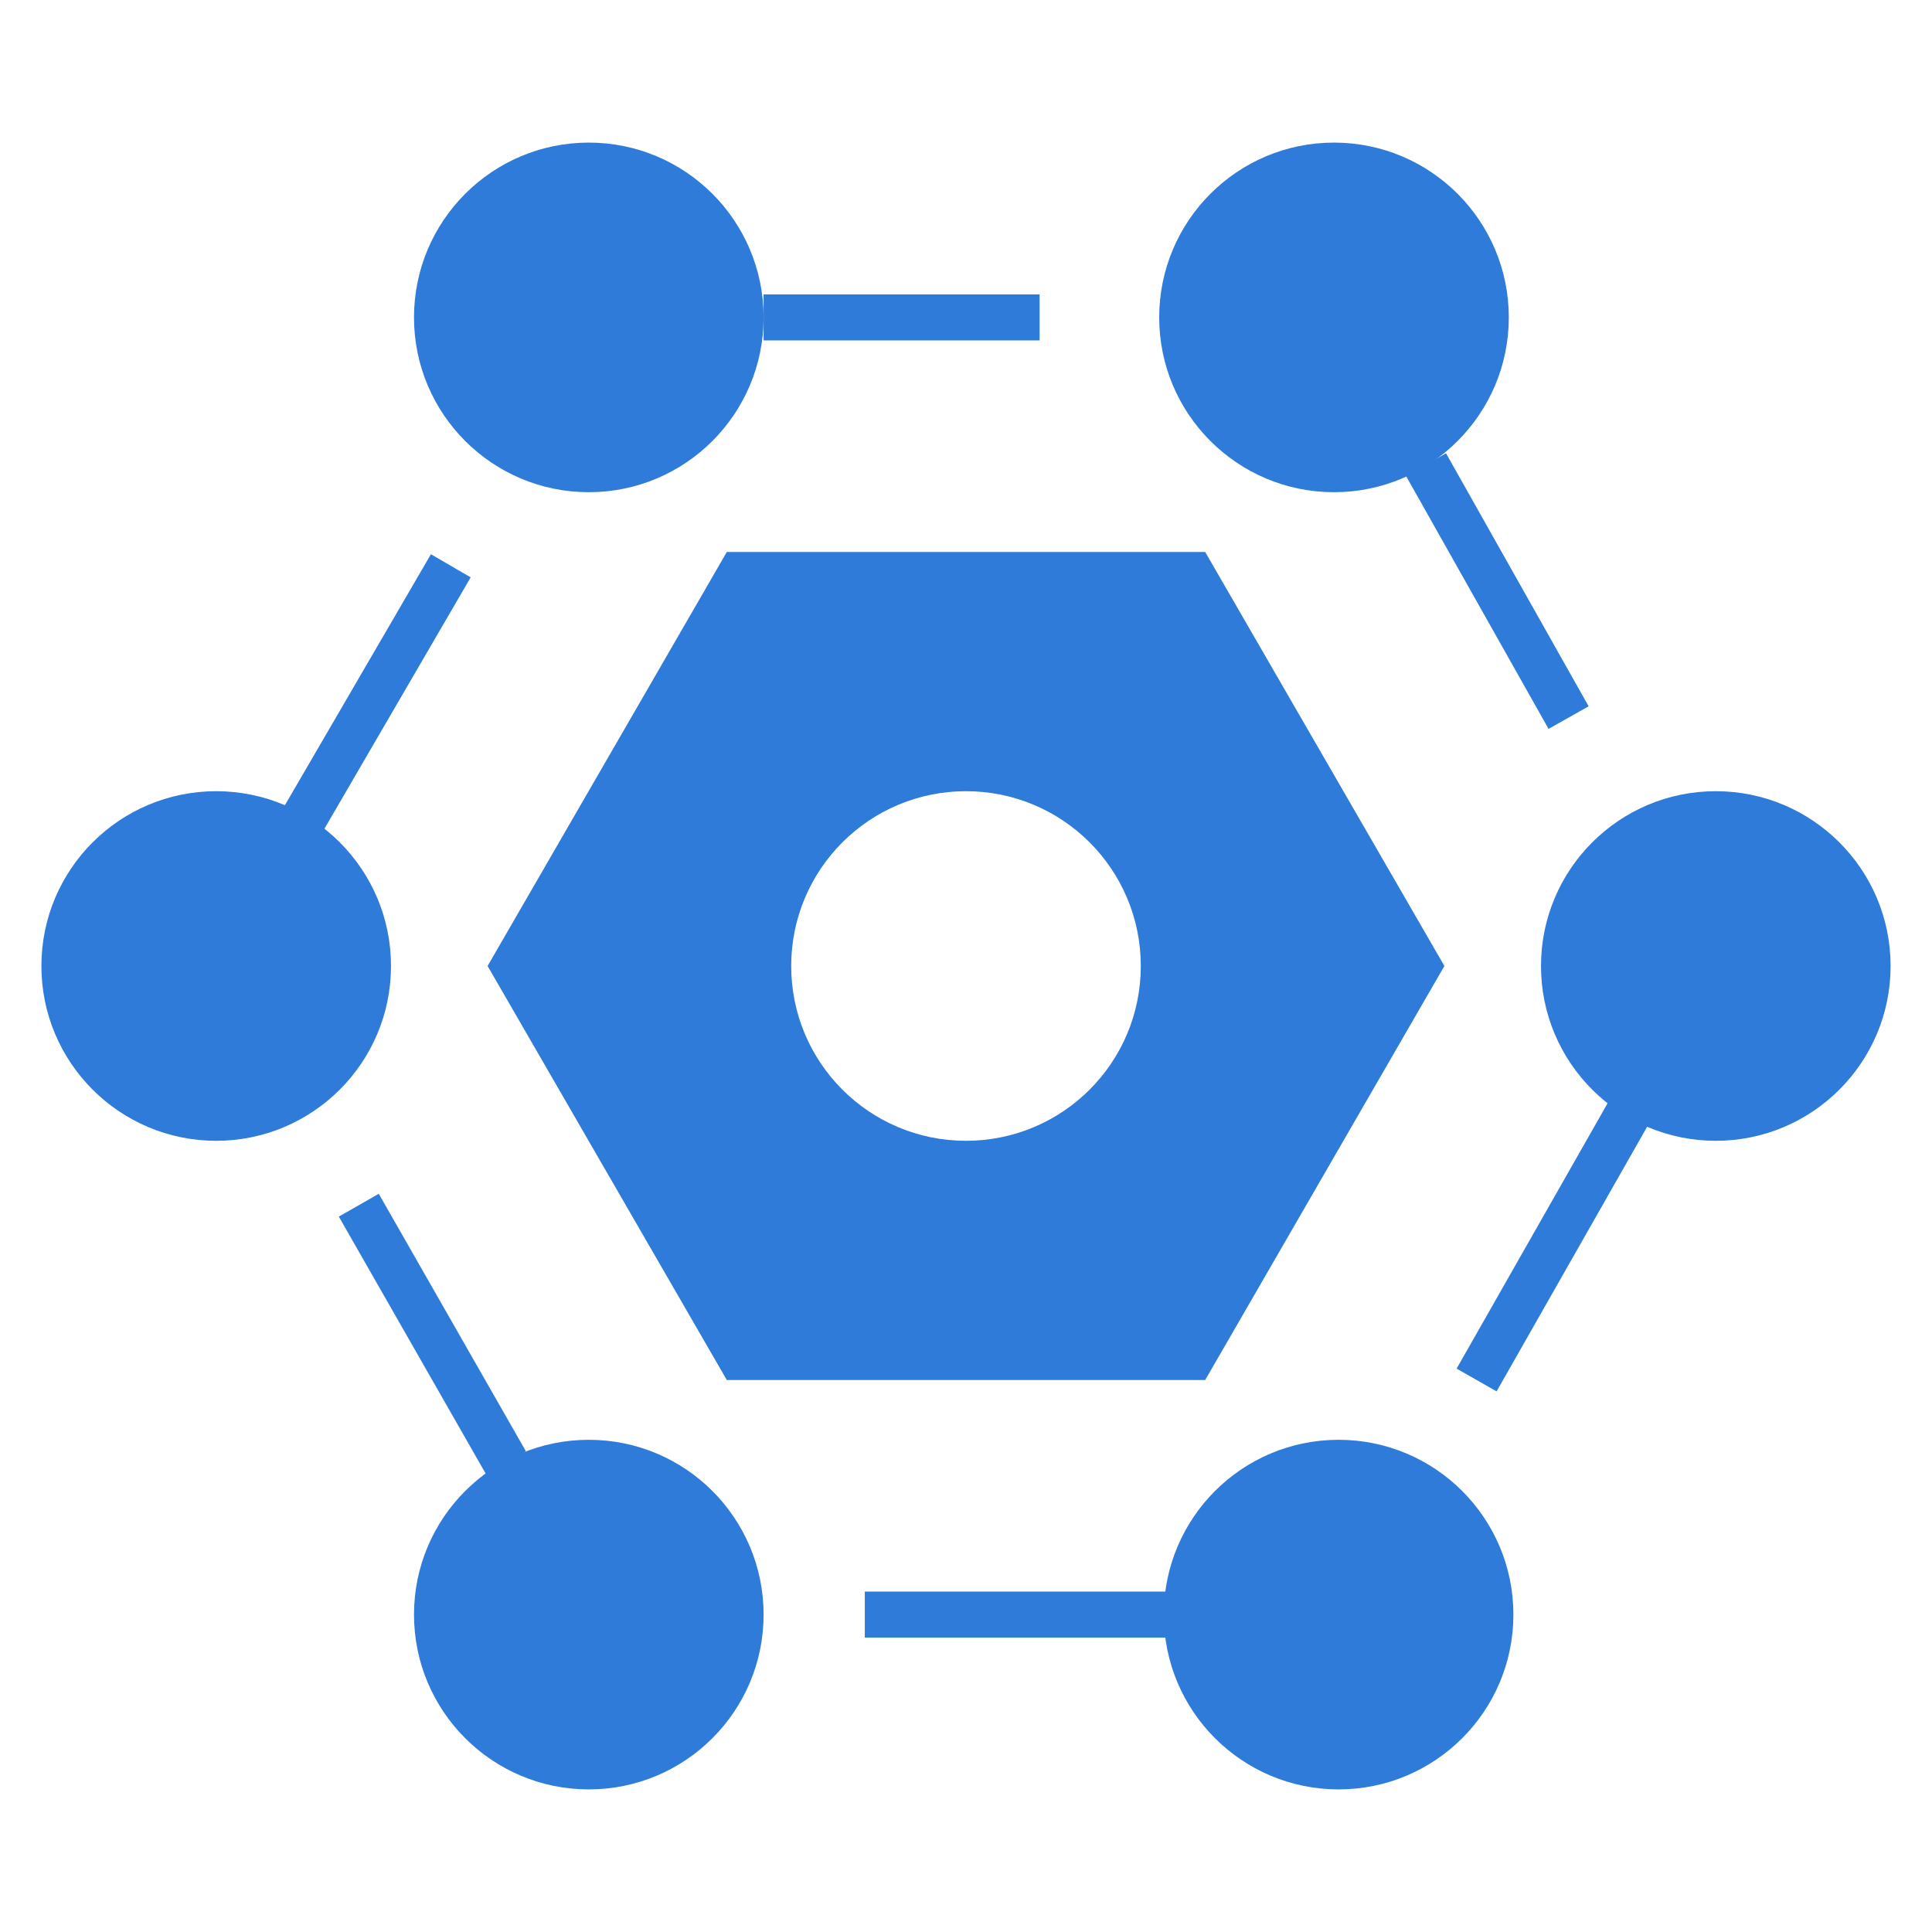
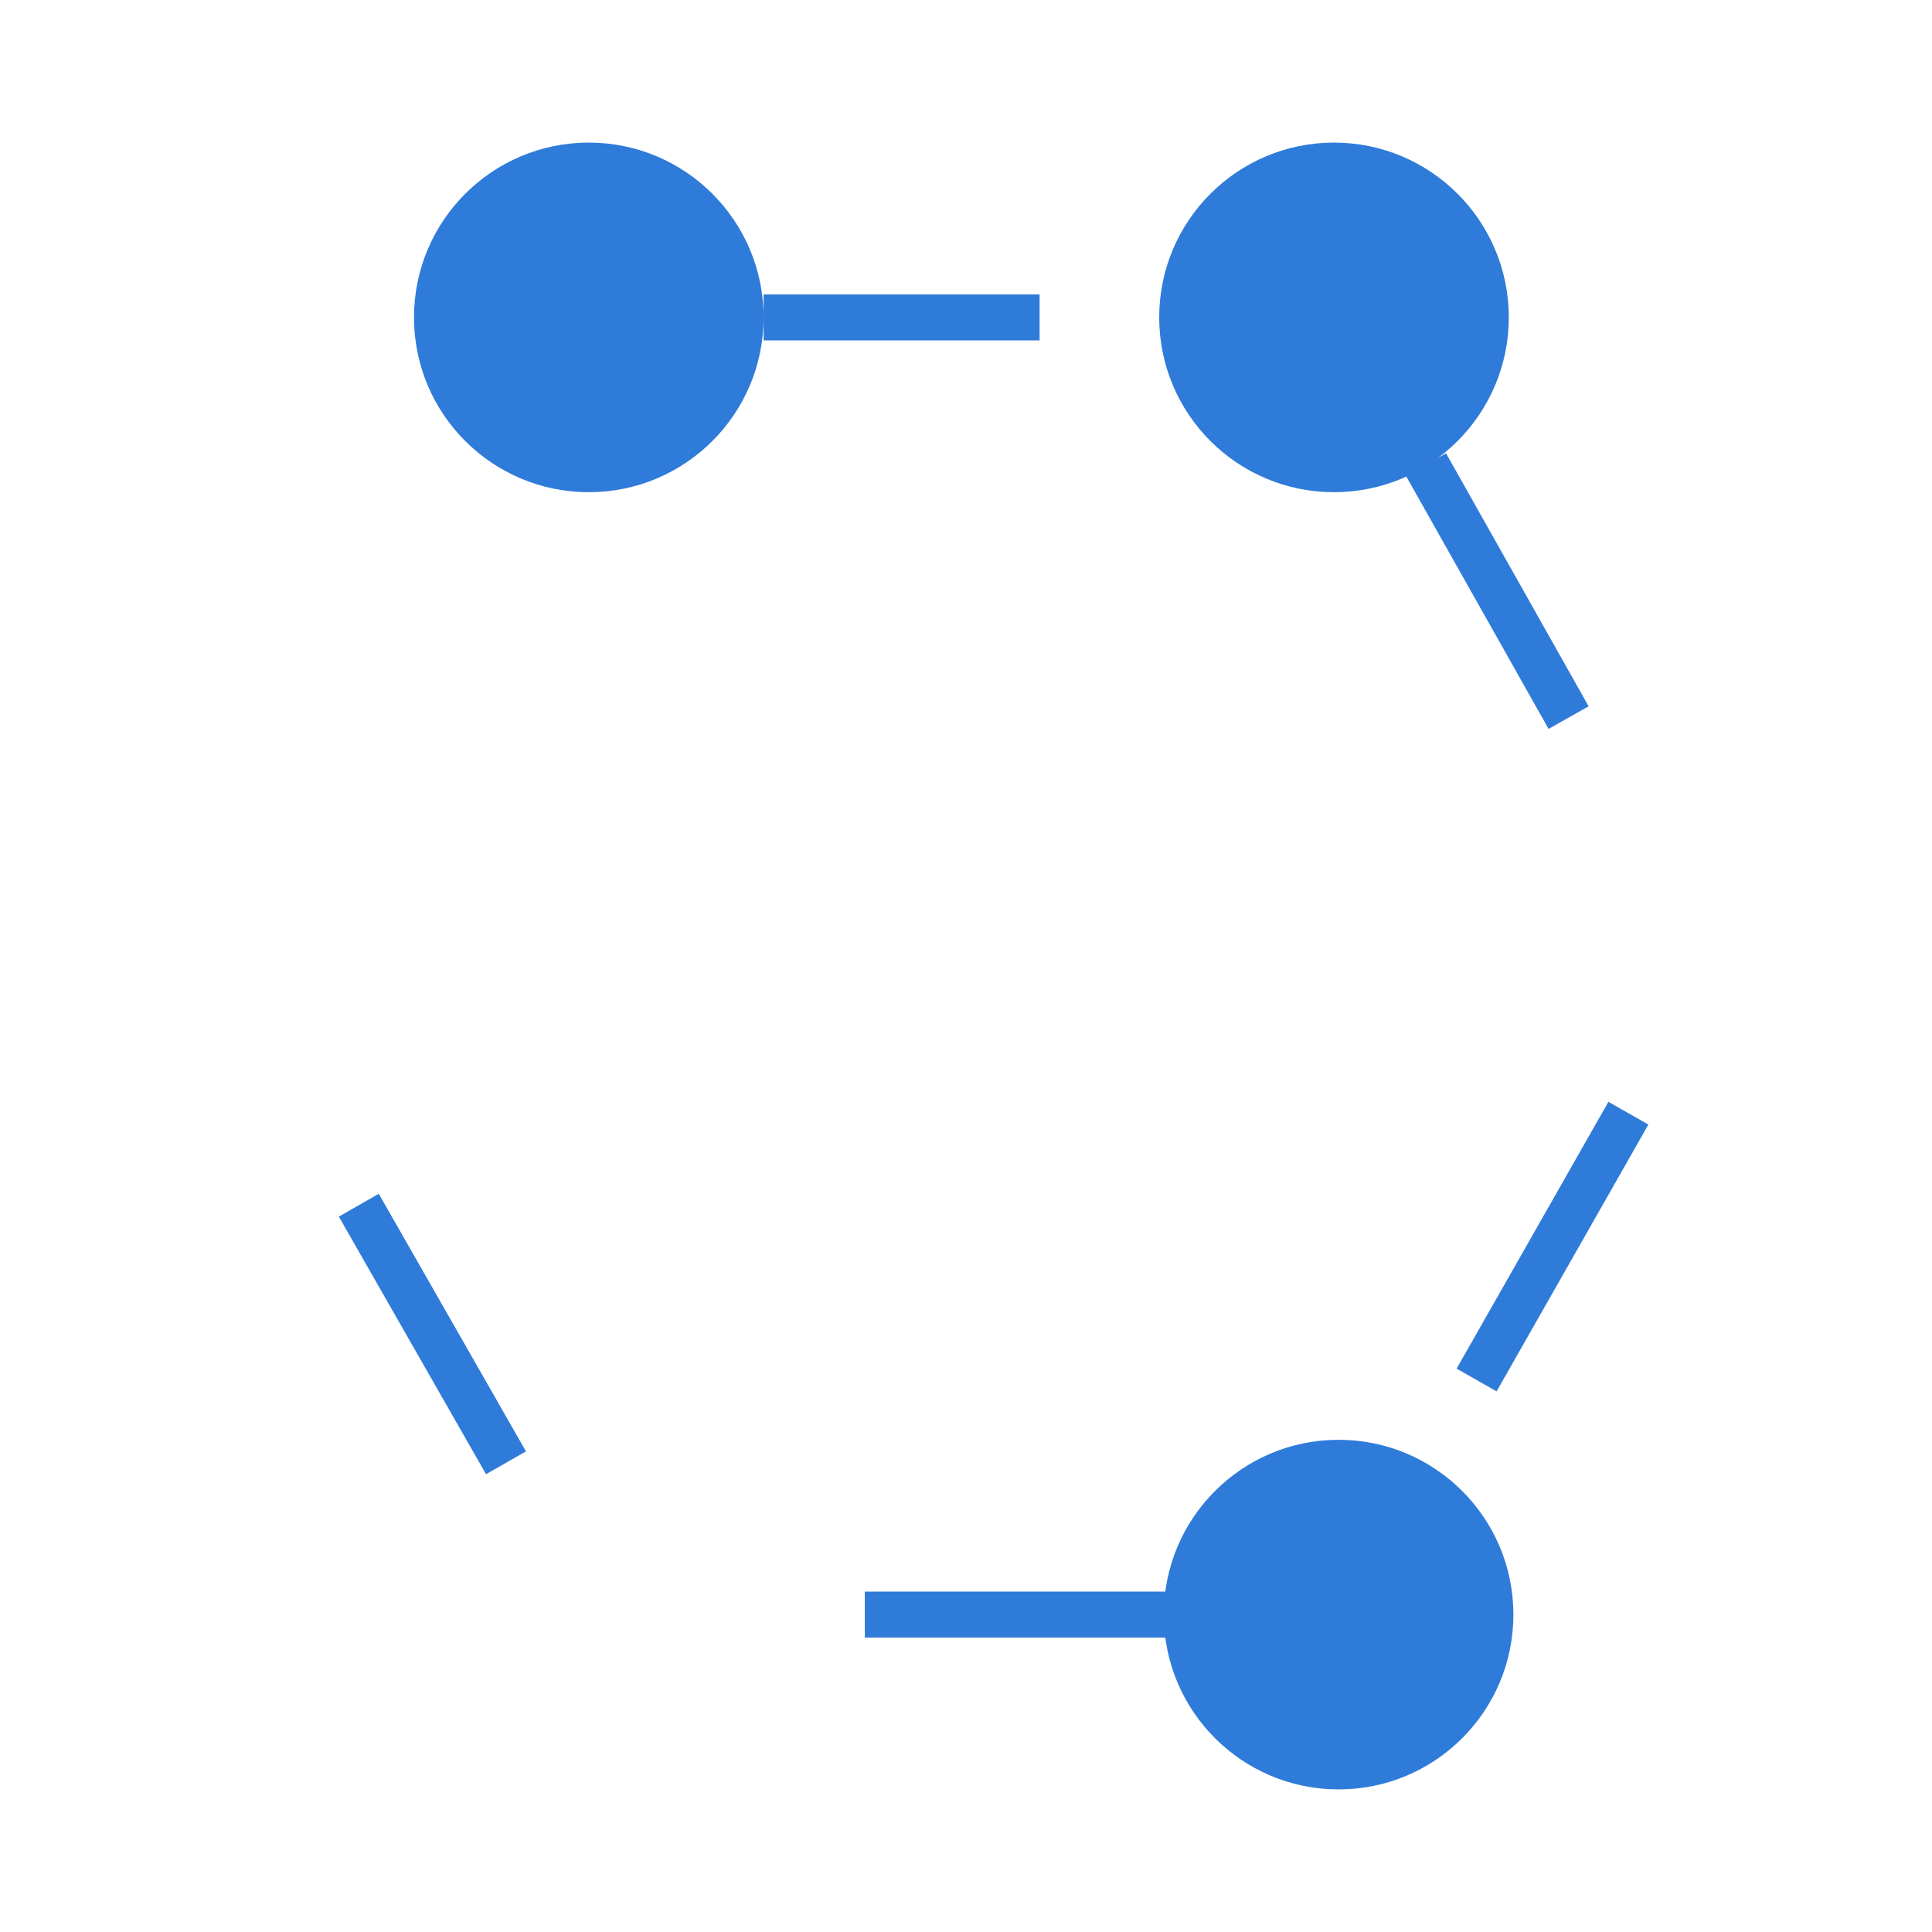
<svg xmlns="http://www.w3.org/2000/svg" version="1.1" id="Layer_1" x="0px" y="0px" viewBox="0 0 42 42" style="enable-background:new 0 0 42 42;" xml:space="preserve">
  <style type="text/css">
	.st0{fill:#FFFFFF;stroke:#2F7BD9;stroke-width:1.621;stroke-miterlimit:10;}
	.st1{fill:#2F7BD9;}
	.st2{fill:#FFFFFF;}
	.st3{fill:none;}
	.st4{fill:none;stroke:#2F7BD9;stroke-width:2;stroke-miterlimit:10;}
	.st5{fill:none;stroke:#2F7BD9;stroke-miterlimit:10;}
</style>
  <g>
    <line class="st5" x1="34.1" y1="15.6" x2="31" y2="10.1" />
    <line class="st5" x1="32.1" y1="30" x2="35.4" y2="24.2" />
    <line class="st5" x1="18.8" y1="35.1" x2="25.4" y2="35.1" />
    <line class="st5" x1="7.8" y1="26.2" x2="11" y2="31.8" />
-     <line class="st5" x1="9.8" y1="12.3" x2="6.6" y2="17.8" />
    <line class="st5" x1="22.6" y1="6.9" x2="16.6" y2="6.9" />
    <circle class="st1" cx="12.8" cy="6.9" r="3.8" />
    <circle class="st1" cx="29" cy="6.9" r="3.8" />
    <g>
-       <path class="st1" d="M26.2,12H15.8l-5.2,9l5.2,9h10.4l5.2-9L26.2,12z M21,24.8c-2.1,0-3.8-1.7-3.8-3.8c0-2.1,1.7-3.8,3.8-3.8    s3.8,1.7,3.8,3.8C24.8,23.1,23.1,24.8,21,24.8z" />
-     </g>
-     <circle class="st1" cx="37.3" cy="21" r="3.8" />
+       </g>
    <circle class="st1" cx="29.1" cy="35.1" r="3.8" />
-     <circle class="st1" cx="12.8" cy="35.1" r="3.8" />
-     <circle class="st1" cx="4.7" cy="21" r="3.8" />
  </g>
</svg>